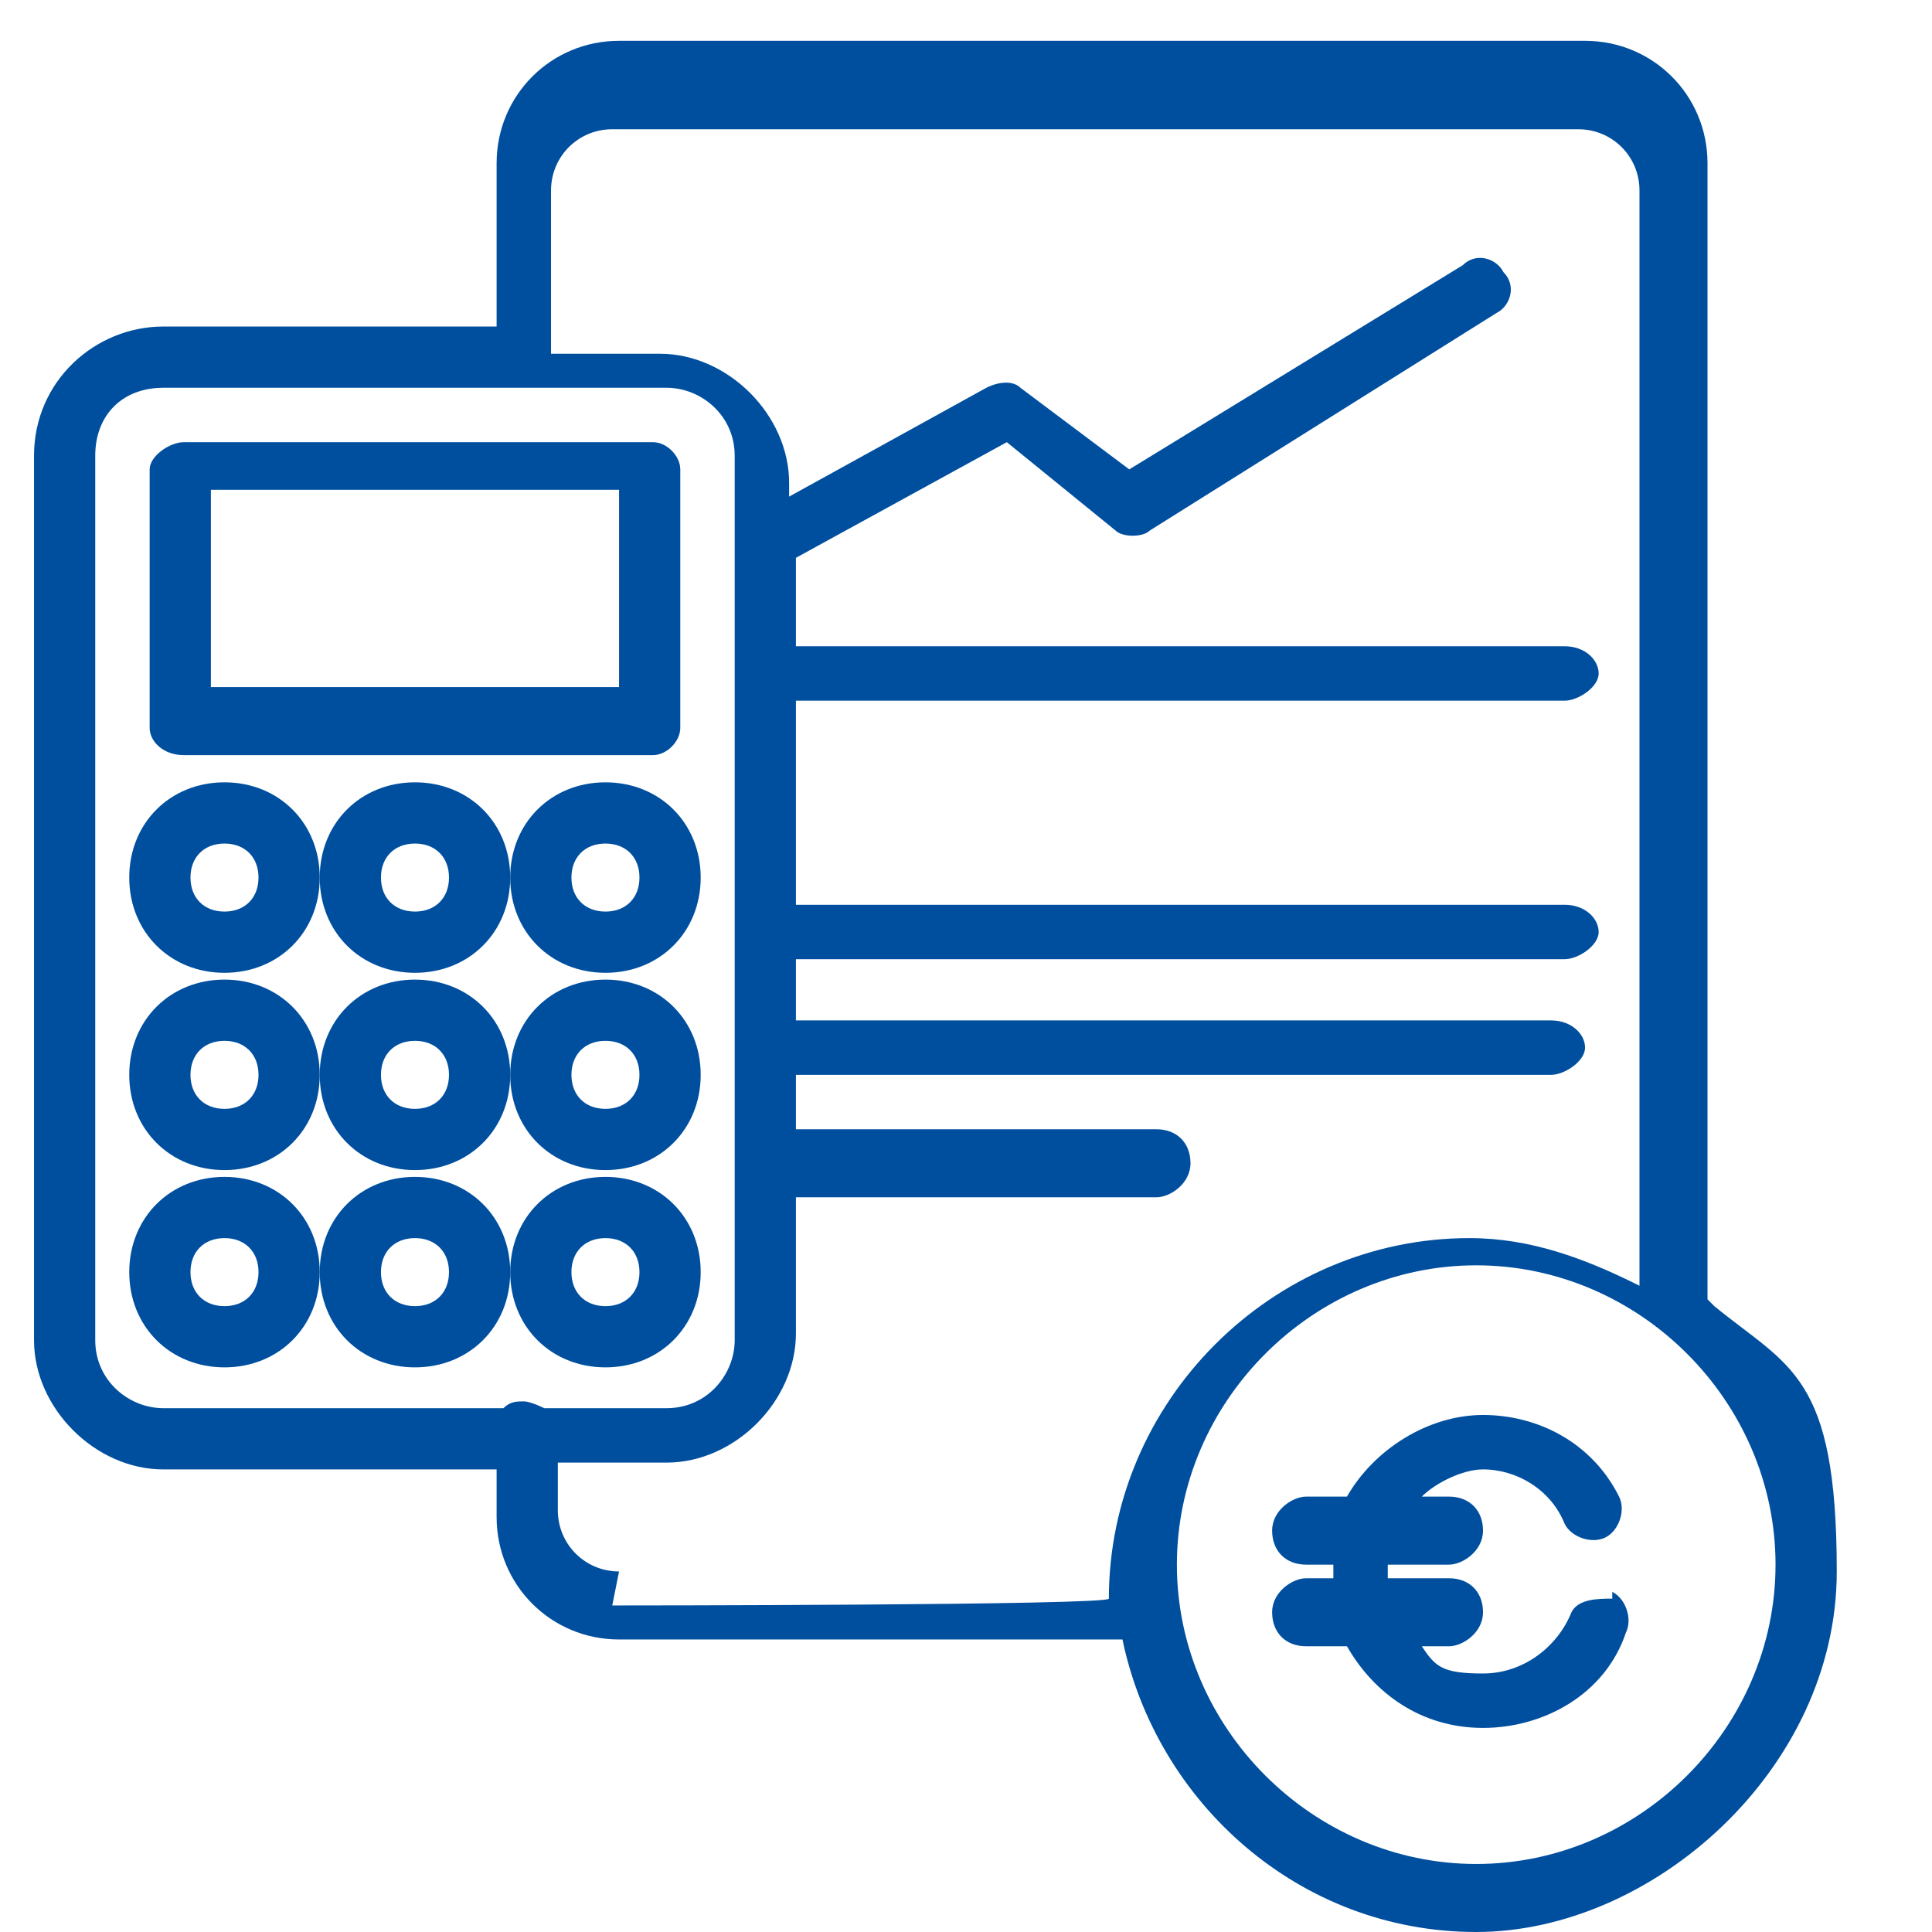
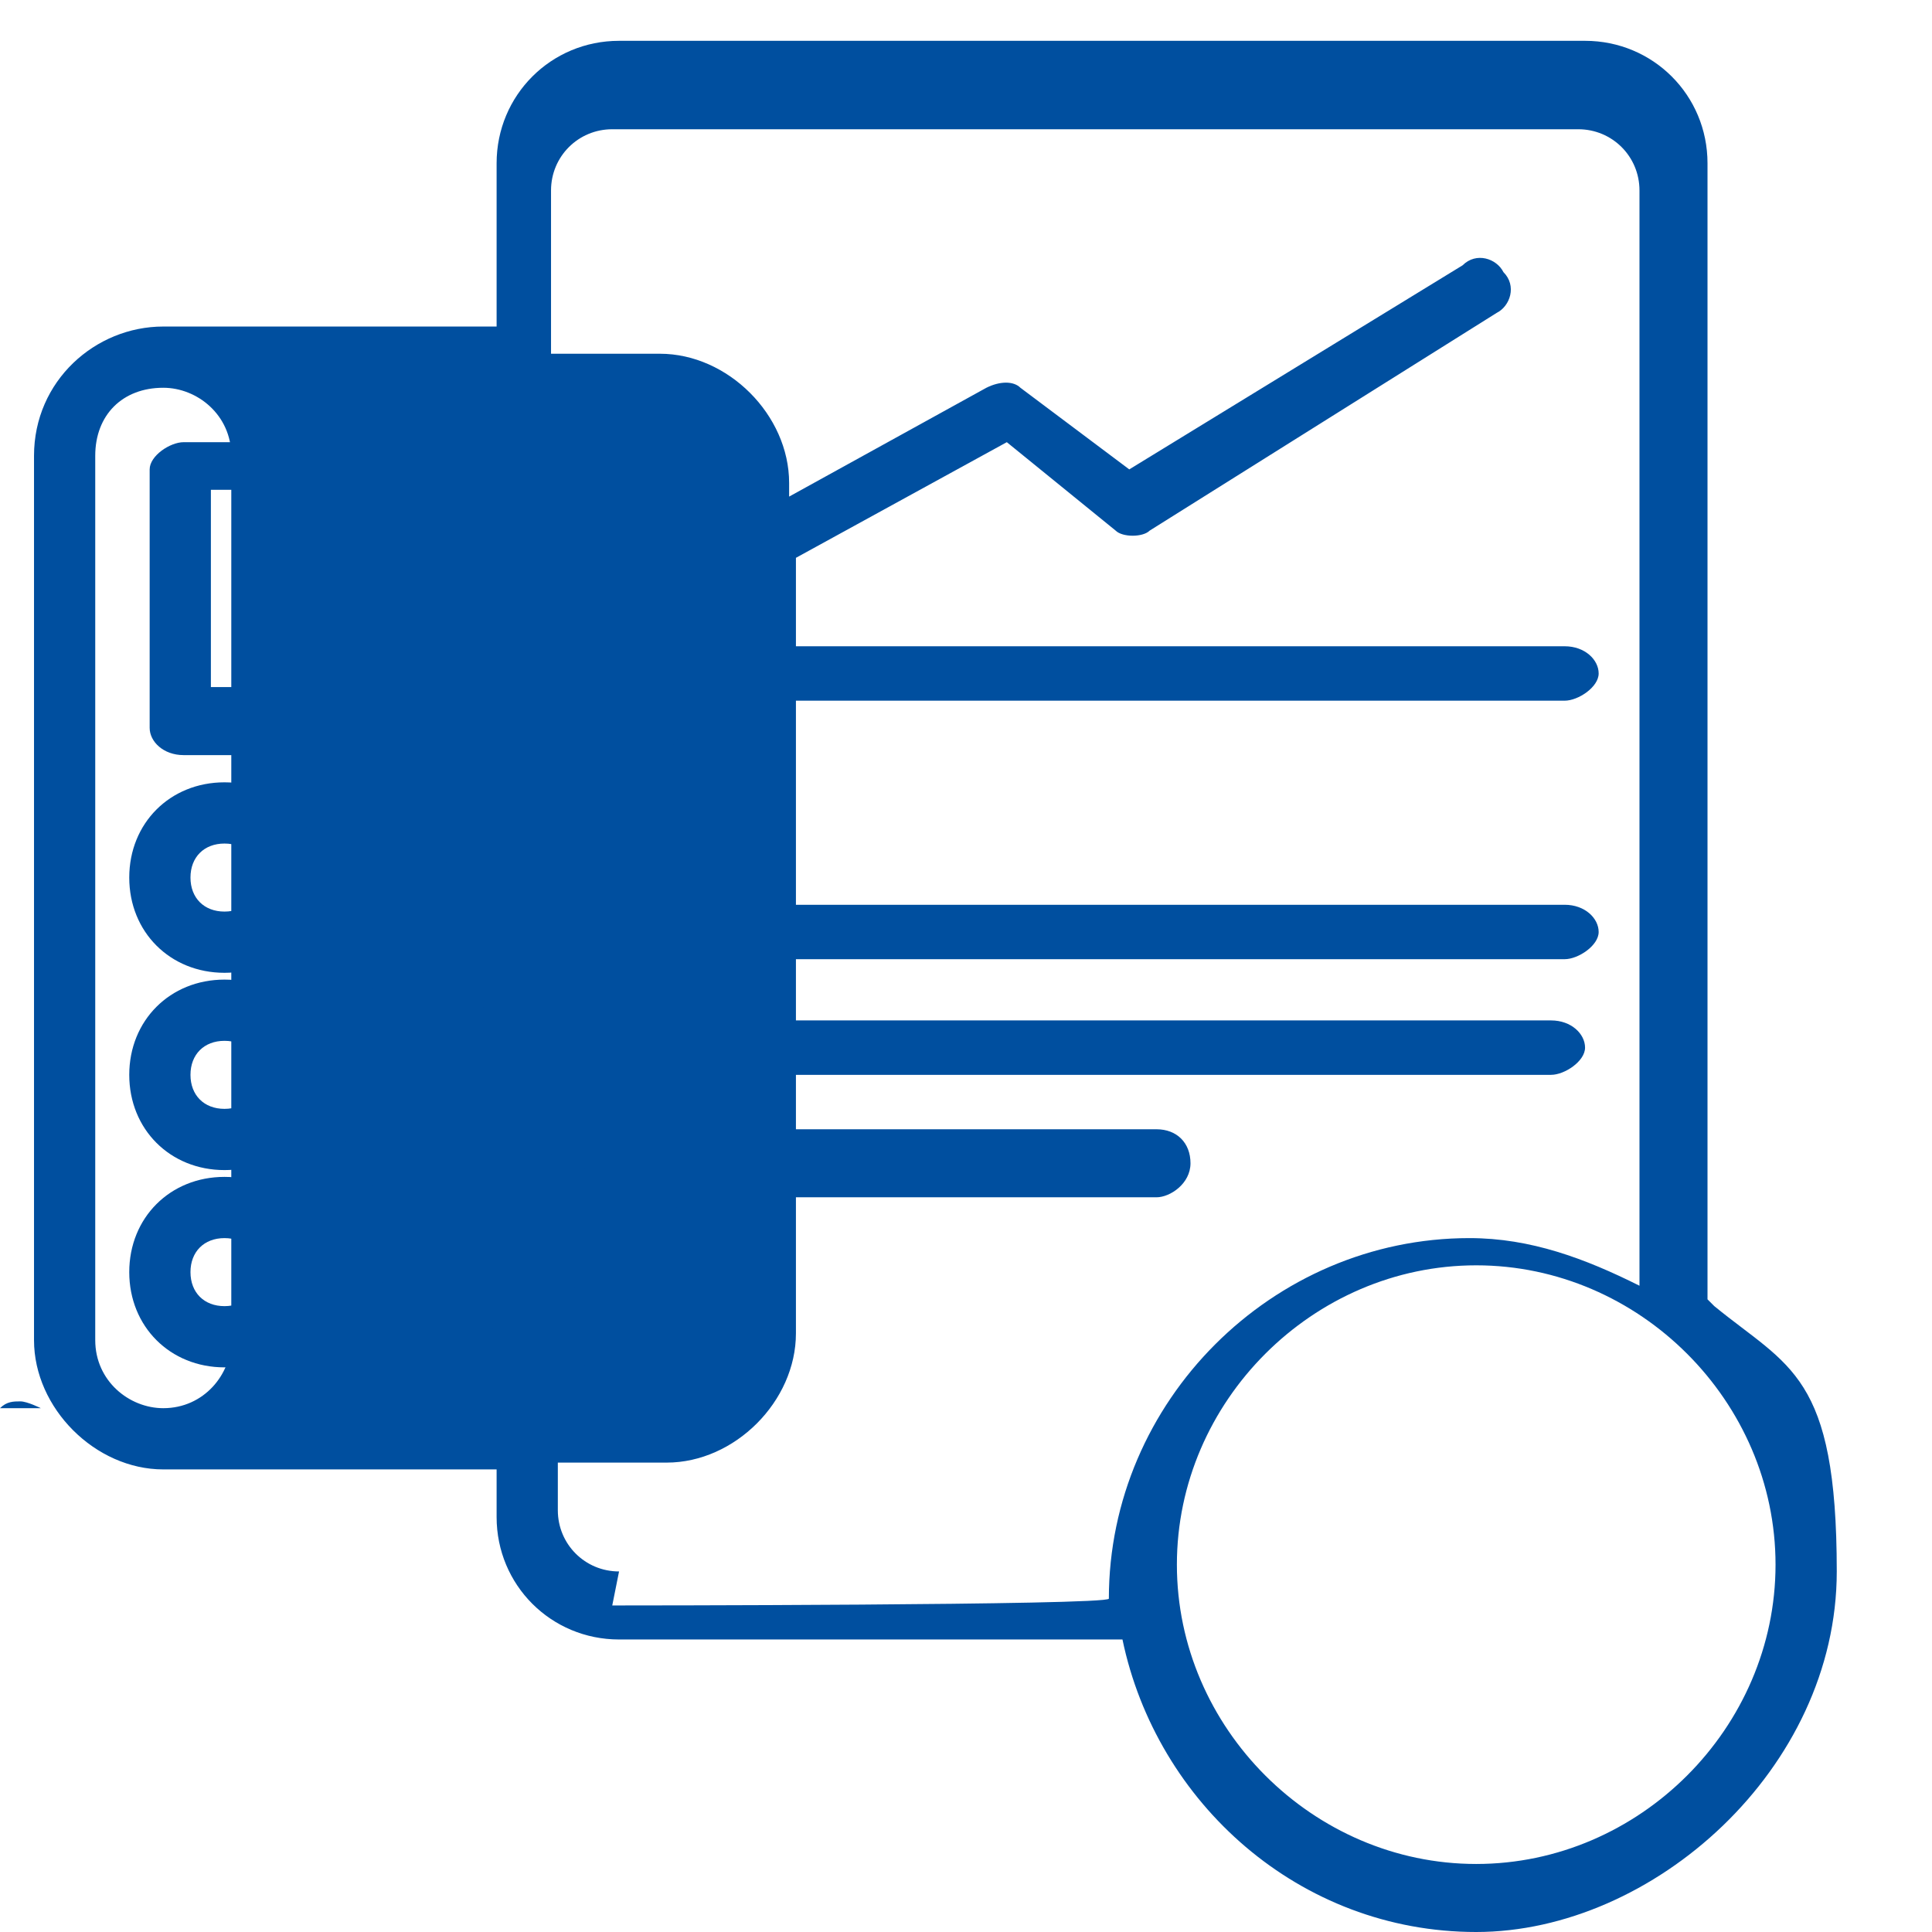
<svg xmlns="http://www.w3.org/2000/svg" id="Calque_1" version="1.1" viewBox="0 0 28.4 28.4">
  <defs>
    <style>
      .st0 {
        fill: #004f9f;
      }
    </style>
  </defs>
-   <path class="st0" d="M25.1,19.1V2.4c0-1-.8-1.8-1.8-1.8h-14.2c-1,0-1.8.8-1.8,1.8v2.4H2.4c-1,0-1.9.8-1.9,1.9v13c0,1,.9,1.9,1.9,1.9h4.9v.7c0,1,.8,1.8,1.8,1.8h7.4c.5,2.4,2.6,4.3,5.2,4.3s5.3-2.4,5.3-5.3-.7-3-1.8-3.9h0ZM1.4,19.6V6.7c0-.6.4-1,1-1h7.4c.5,0,1,.4,1,1v13c0,.5-.4,1-1,1h-1.8c0,0-.2-.1-.3-.1s-.2,0-.3.1H2.4c-.5,0-1-.4-1-1h0ZM9.1,23.1c-.5,0-.9-.4-.9-.9v-.7h1.6c1,0,1.9-.9,1.9-1.9v-2h5.3c.2,0,.5-.2.5-.5s-.2-.5-.5-.5h-5.3v-.8h11.1c.2,0,.5-.2.5-.4s-.2-.4-.5-.4h-11.1v-.9h11.3c.2,0,.5-.2.5-.4s-.2-.4-.5-.4h-11.3v-3h11.3c.2,0,.5-.2.5-.4s-.2-.4-.5-.4h-11.3v-1.3l3.1-1.7,1.6,1.3c.1.1.4.1.5,0l5.1-3.2c.2-.1.3-.4.1-.6-.1-.2-.4-.3-.6-.1l-4.9,3-1.6-1.2c-.1-.1-.3-.1-.5,0l-2.9,1.6v-.2c0-1-.9-1.9-1.9-1.9h-1.6v-2.4c0-.5.4-.9.9-.9h14.2c.5,0,.9.4.9.9v16.1c-.8-.4-1.6-.7-2.5-.7-2.9,0-5.3,2.4-5.3,5.3h0c0,.1-7.3.1-7.3.1h0ZM21.7,27.4c-2.4,0-4.4-2-4.4-4.4s2-4.4,4.4-4.4,4.4,2,4.4,4.4-2,4.4-4.4,4.4Z" />
+   <path class="st0" d="M25.1,19.1V2.4c0-1-.8-1.8-1.8-1.8h-14.2c-1,0-1.8.8-1.8,1.8v2.4H2.4c-1,0-1.9.8-1.9,1.9v13c0,1,.9,1.9,1.9,1.9h4.9v.7c0,1,.8,1.8,1.8,1.8h7.4c.5,2.4,2.6,4.3,5.2,4.3s5.3-2.4,5.3-5.3-.7-3-1.8-3.9h0ZM1.4,19.6V6.7c0-.6.4-1,1-1c.5,0,1,.4,1,1v13c0,.5-.4,1-1,1h-1.8c0,0-.2-.1-.3-.1s-.2,0-.3.1H2.4c-.5,0-1-.4-1-1h0ZM9.1,23.1c-.5,0-.9-.4-.9-.9v-.7h1.6c1,0,1.9-.9,1.9-1.9v-2h5.3c.2,0,.5-.2.5-.5s-.2-.5-.5-.5h-5.3v-.8h11.1c.2,0,.5-.2.5-.4s-.2-.4-.5-.4h-11.1v-.9h11.3c.2,0,.5-.2.5-.4s-.2-.4-.5-.4h-11.3v-3h11.3c.2,0,.5-.2.5-.4s-.2-.4-.5-.4h-11.3v-1.3l3.1-1.7,1.6,1.3c.1.1.4.1.5,0l5.1-3.2c.2-.1.3-.4.1-.6-.1-.2-.4-.3-.6-.1l-4.9,3-1.6-1.2c-.1-.1-.3-.1-.5,0l-2.9,1.6v-.2c0-1-.9-1.9-1.9-1.9h-1.6v-2.4c0-.5.4-.9.9-.9h14.2c.5,0,.9.4.9.9v16.1c-.8-.4-1.6-.7-2.5-.7-2.9,0-5.3,2.4-5.3,5.3h0c0,.1-7.3.1-7.3.1h0ZM21.7,27.4c-2.4,0-4.4-2-4.4-4.4s2-4.4,4.4-4.4,4.4,2,4.4,4.4-2,4.4-4.4,4.4Z" />
  <path class="st0" d="M2.7,11.1h6.9c.2,0,.4-.2.4-.4v-3.8c0-.2-.2-.4-.4-.4H2.7c-.2,0-.5.2-.5.4v3.8c0,.2.2.4.5.4ZM3.1,7.2h6v2.9H3.1s0-2.9,0-2.9Z" />
  <path class="st0" d="M3.3,11.5c-.8,0-1.4.6-1.4,1.4s.6,1.4,1.4,1.4,1.4-.6,1.4-1.4-.6-1.4-1.4-1.4ZM3.3,13.4c-.3,0-.5-.2-.5-.5s.2-.5.5-.5.5.2.5.5-.2.5-.5.5Z" />
  <path class="st0" d="M6.1,11.5c-.8,0-1.4.6-1.4,1.4s.6,1.4,1.4,1.4,1.4-.6,1.4-1.4-.6-1.4-1.4-1.4ZM6.1,13.4c-.3,0-.5-.2-.5-.5s.2-.5.5-.5.5.2.5.5-.2.5-.5.5Z" />
-   <path class="st0" d="M8.9,11.5c-.8,0-1.4.6-1.4,1.4s.6,1.4,1.4,1.4,1.4-.6,1.4-1.4-.6-1.4-1.4-1.4ZM8.9,13.4c-.3,0-.5-.2-.5-.5s.2-.5.5-.5.5.2.5.5-.2.5-.5.5Z" />
  <path class="st0" d="M3.3,14.4c-.8,0-1.4.6-1.4,1.4s.6,1.4,1.4,1.4,1.4-.6,1.4-1.4-.6-1.4-1.4-1.4ZM3.3,16.3c-.3,0-.5-.2-.5-.5s.2-.5.5-.5.5.2.5.5-.2.5-.5.5Z" />
  <path class="st0" d="M6.1,14.4c-.8,0-1.4.6-1.4,1.4s.6,1.4,1.4,1.4,1.4-.6,1.4-1.4-.6-1.4-1.4-1.4ZM6.1,16.3c-.3,0-.5-.2-.5-.5s.2-.5.5-.5.5.2.5.5-.2.5-.5.5Z" />
  <path class="st0" d="M8.9,14.4c-.8,0-1.4.6-1.4,1.4s.6,1.4,1.4,1.4,1.4-.6,1.4-1.4-.6-1.4-1.4-1.4ZM8.9,16.3c-.3,0-.5-.2-.5-.5s.2-.5.5-.5.5.2.5.5-.2.5-.5.5Z" />
  <path class="st0" d="M3.3,17.3c-.8,0-1.4.6-1.4,1.4s.6,1.4,1.4,1.4,1.4-.6,1.4-1.4-.6-1.4-1.4-1.4ZM3.3,19.2c-.3,0-.5-.2-.5-.5s.2-.5.5-.5.5.2.5.5-.2.5-.5.5Z" />
  <path class="st0" d="M7.5,18.7c0-.8-.6-1.4-1.4-1.4s-1.4.6-1.4,1.4.6,1.4,1.4,1.4,1.4-.6,1.4-1.4ZM6.1,19.2c-.3,0-.5-.2-.5-.5s.2-.5.5-.5.5.2.5.5-.2.5-.5.5Z" />
  <path class="st0" d="M8.9,17.3c-.8,0-1.4.6-1.4,1.4s.6,1.4,1.4,1.4,1.4-.6,1.4-1.4-.6-1.4-1.4-1.4ZM8.9,19.2c-.3,0-.5-.2-.5-.5s.2-.5.5-.5.5.2.5.5-.2.5-.5.5Z" />
-   <path class="st0" d="M23.7,23.5c-.2,0-.5,0-.6.2-.2.5-.7.9-1.3.9s-.7-.1-.9-.4h.4c.2,0,.5-.2.5-.5s-.2-.5-.5-.5h-.9s0,0,0-.1,0-.1,0-.1h.9c.2,0,.5-.2.5-.5s-.2-.5-.5-.5h-.4c.2-.2.6-.4.9-.4.5,0,1,.3,1.2.8.1.2.4.3.6.2.2-.1.3-.4.2-.6-.4-.8-1.2-1.2-2-1.2s-1.6.5-2,1.2h-.6c-.2,0-.5.2-.5.5s.2.5.5.5h.4s0,0,0,.1,0,.1,0,.1h-.4c-.2,0-.5.2-.5.5s.2.5.5.5h.6c.4.7,1.1,1.2,2,1.2s1.8-.5,2.1-1.4c.1-.2,0-.5-.2-.6h0Z" />
</svg>